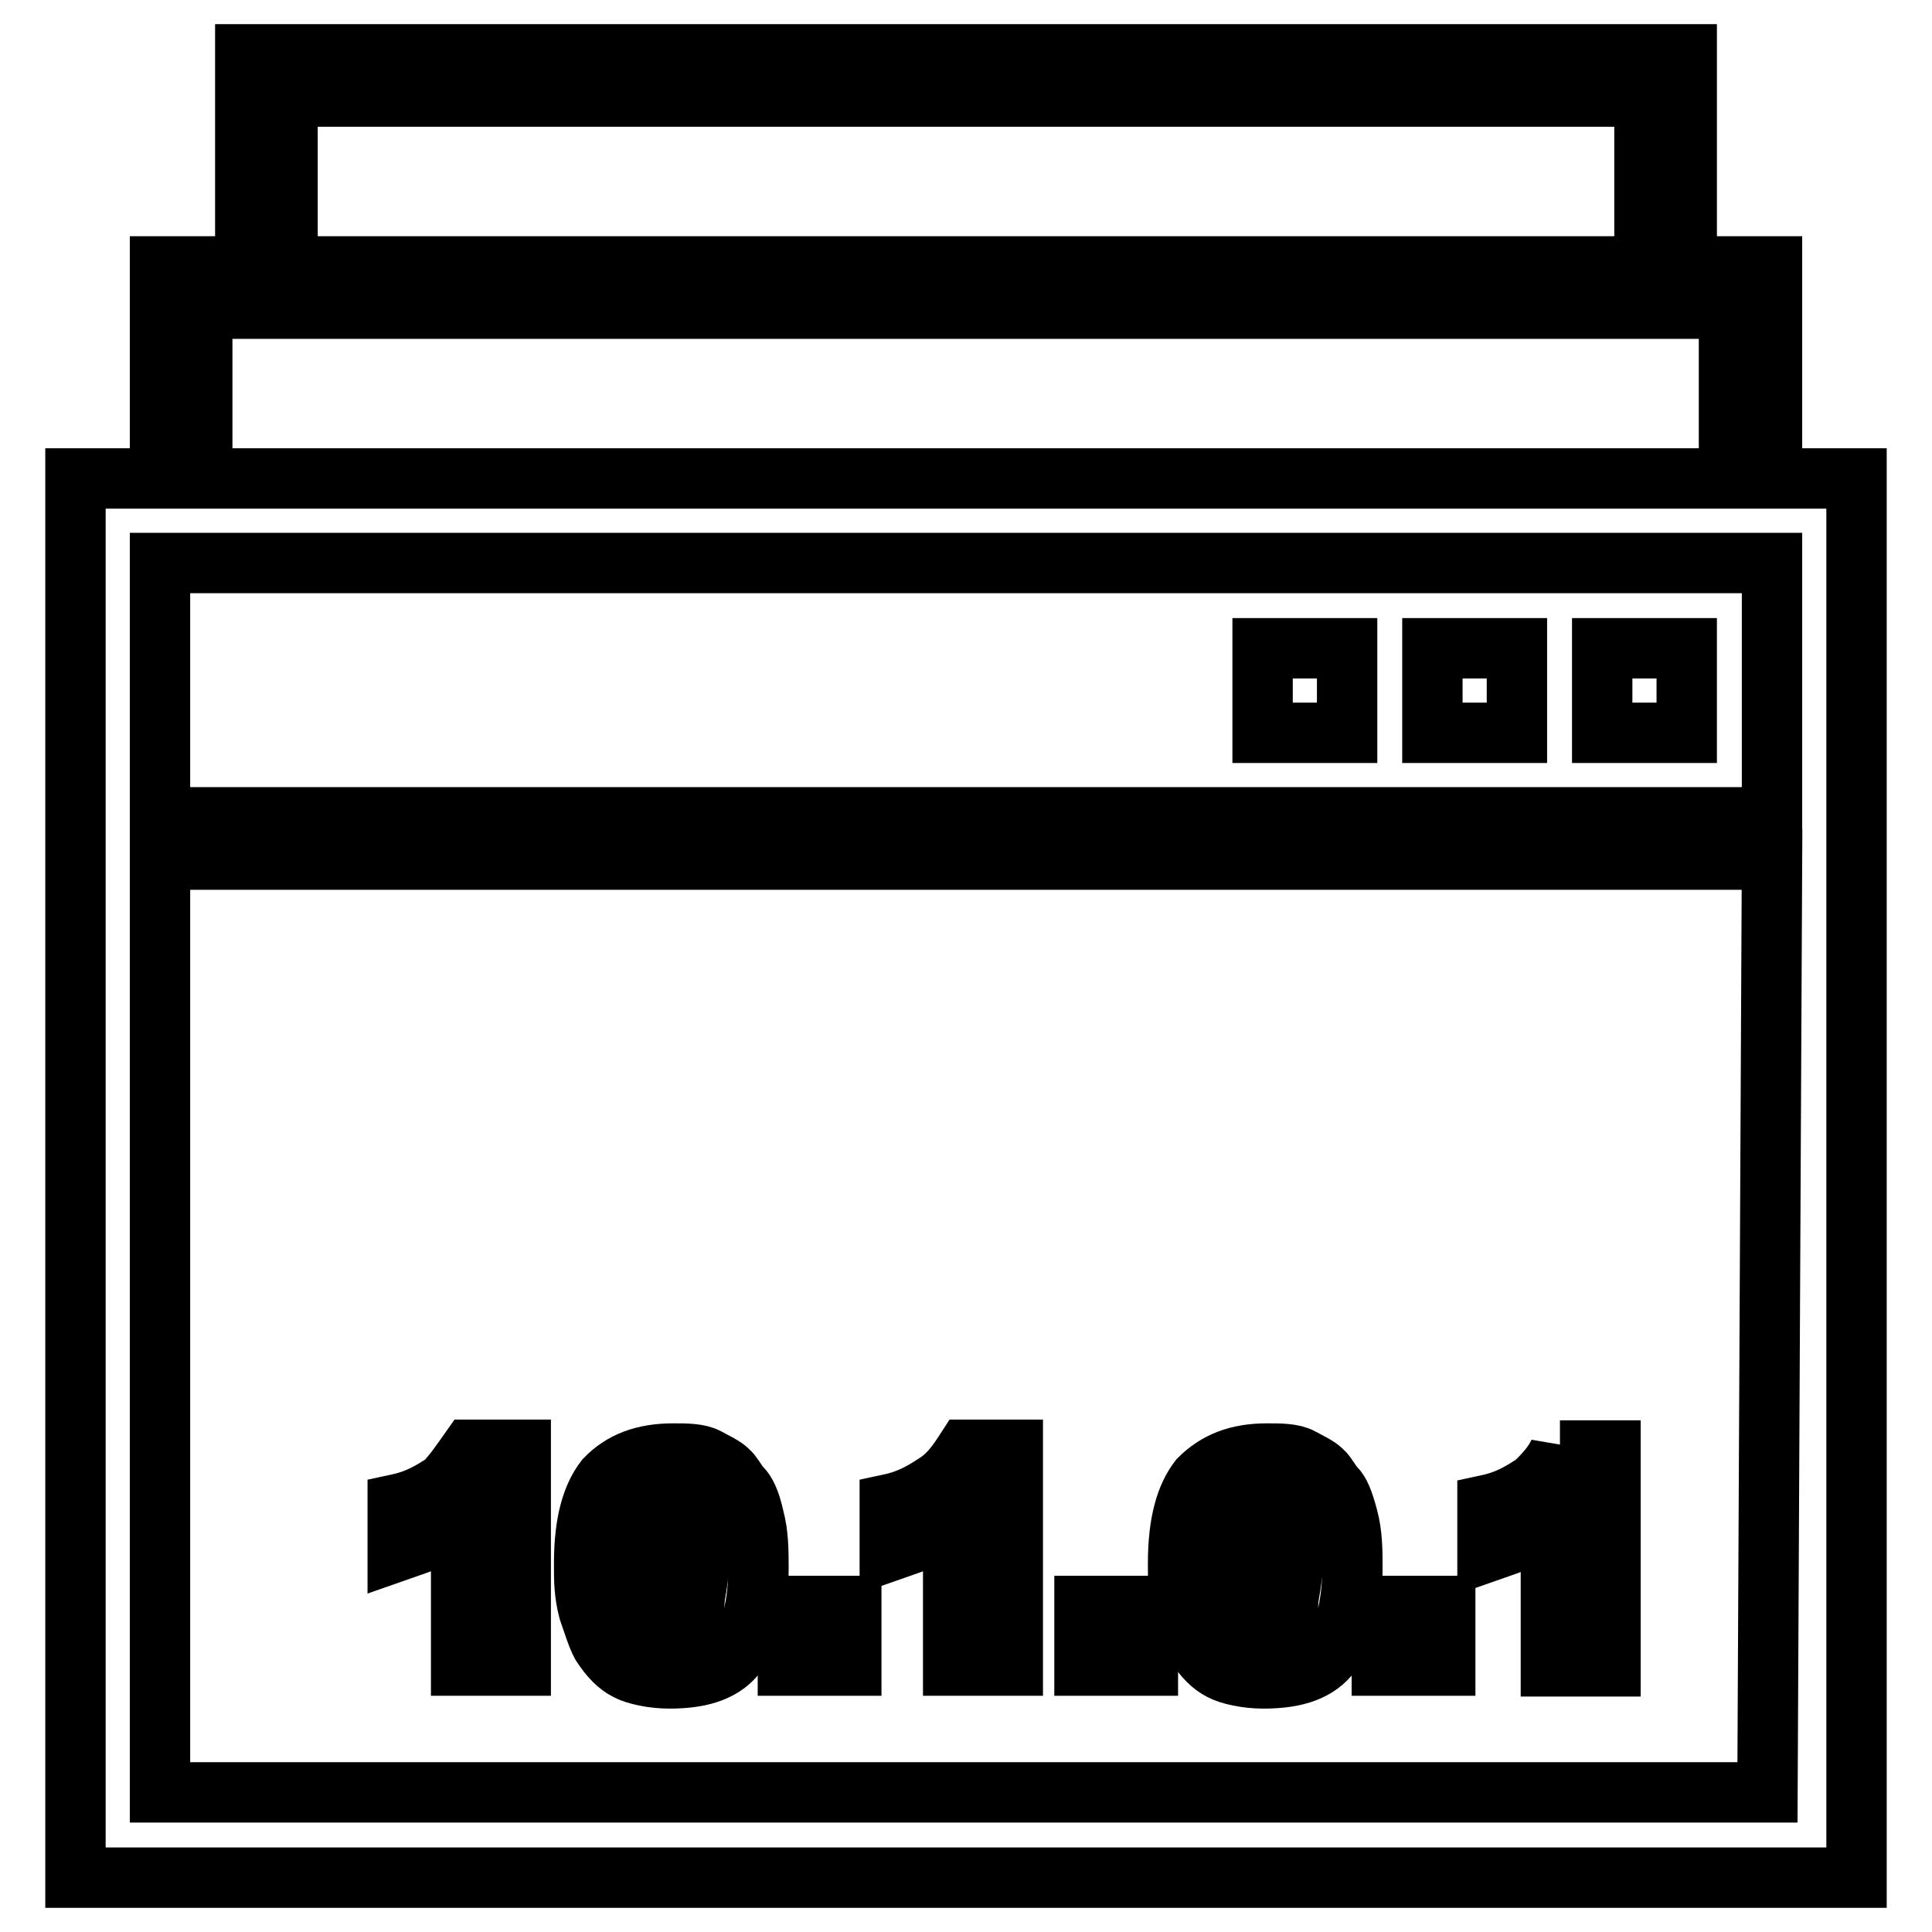
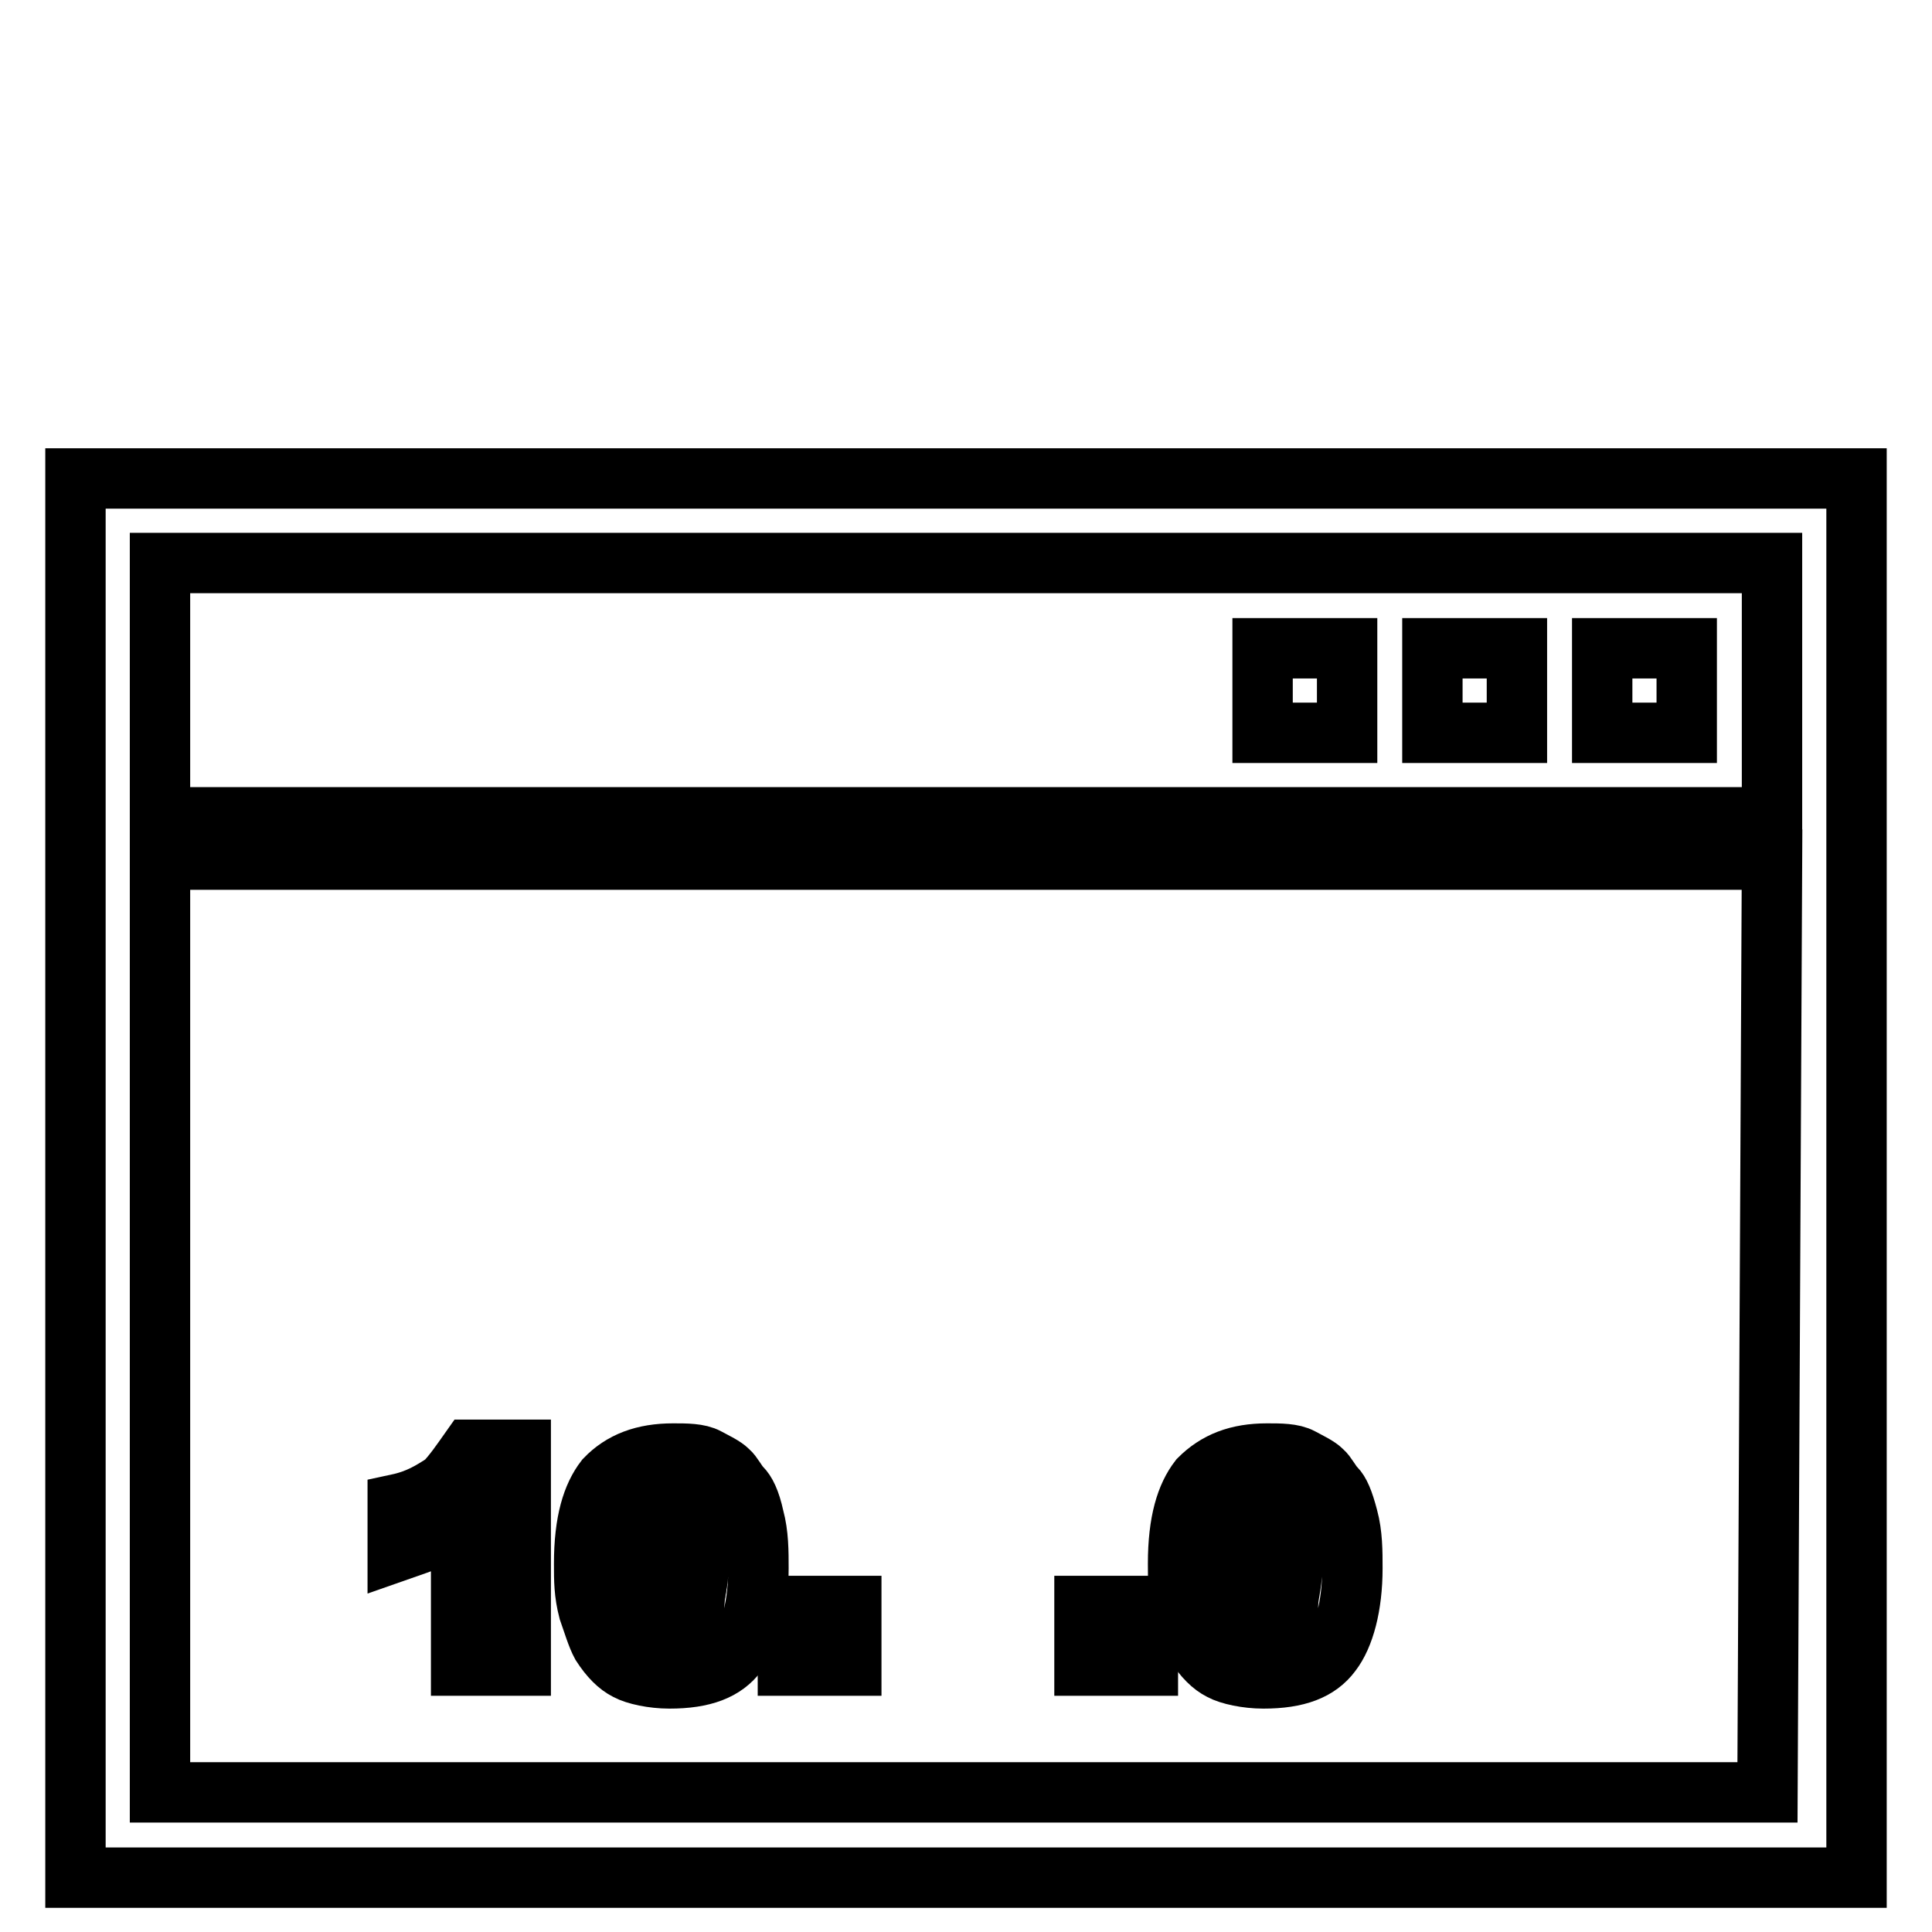
<svg xmlns="http://www.w3.org/2000/svg" version="1.1" x="0px" y="0px" viewBox="0 0 256 256" enable-background="new 0 0 256 256" xml:space="preserve">
  <g>
    <g>
      <path stroke-width="8" fill-opacity="0" stroke="#000000" d="M234.8,108.3V74.6H21.2v33.7H234.8L234.8,108.3z M234.8,113.9l-0.6,123.6H21.2V113.9H234.8L234.8,113.9z M10,248.8V63.4h236v185.4H10L10,248.8z M212.3,85.9h11.2v11.2h-11.2V85.9L212.3,85.9z M189.8,85.9h11.2v11.2h-11.2V85.9L189.8,85.9z M167.3,85.9h11.2v11.2h-11.2V85.9L167.3,85.9z" />
-       <path stroke-width="8" fill-opacity="0" stroke="#000000" d="M234.8,57.8V35.3H21.2v22.5h5.6V40.9h202.3v16.9L234.8,57.8L234.8,57.8z" />
-       <path stroke-width="8" fill-opacity="0" stroke="#000000" d="M223.5,29.7V7.2h-191v22.5h5.6V12.8h179.8v16.9H223.5L223.5,29.7z" />
      <path stroke-width="8" fill-opacity="0" stroke="#000000" d="M167.3,197.1c-1.1,0-2.2,0.6-2.8,2.2c-0.6,1.1-1.1,3.9-1.1,7.3c0,3.4,0.6,6.2,1.1,7.3c0.6,1.1,1.7,1.7,2.8,1.7c0.6,0,1.7,0,2.2-0.6c0.6-0.6,1.1-1.7,1.1-2.8c0-1.1,0.6-2.8,0.6-5.6c0-3.9-0.6-6.2-1.1-7.3C169.6,197.7,168.5,197.1,167.3,197.1z" />
      <path stroke-width="8" fill-opacity="0" stroke="#000000" d="M88.7,197.1c-1.1,0-2.2,0.6-2.8,2.2c-0.6,1.7-1.1,3.9-1.1,7.3c0,3.4,0.6,6.2,1.1,7.3c0.6,1.1,1.7,1.7,2.8,1.7c0.6,0,1.7,0,2.2-0.6c0.6-0.6,1.1-1.7,1.1-2.8c0-1.1,0.6-2.8,0.6-5.6c0-3.9-0.6-6.2-1.1-7.3C90.9,197.7,89.8,197.1,88.7,197.1z" />
      <path stroke-width="8" fill-opacity="0" stroke="#000000" d="M58.9,196.5c-1.7,1.1-3.4,2.2-6.2,2.8v6.2c1.7-0.6,3.4-1.1,4.5-1.7c1.1-0.6,2.2-1.1,3.9-2.2v19.1H69v-28.6h-6.7C61.1,193.8,60,195.4,58.9,196.5z" />
      <path stroke-width="8" fill-opacity="0" stroke="#000000" d="M98.2,197.1c-0.6-0.6-1.1-1.7-1.7-2.2c-0.6-0.6-1.7-1.1-2.8-1.7c-1.1-0.6-2.8-0.6-4.5-0.6c-3.9,0-6.8,1.1-9,3.4c-1.7,2.2-2.8,5.6-2.8,11.2c0,2.2,0,3.9,0.6,6.2c0.6,1.7,1.1,3.4,1.7,4.5c1.1,1.7,2.2,2.8,3.4,3.4c1.1,0.6,3.4,1.1,5.6,1.1c4.5,0,7.3-1.1,9-3.4c1.7-2.2,2.8-6.2,2.8-11.2c0-2.2,0-4.5-0.6-6.7C99.4,198.8,98.8,197.7,98.2,197.1z M92,212.3c0,1.1-0.6,2.2-1.1,2.8c-0.6,0.6-1.1,0.6-2.2,0.6c-1.1,0-2.2-0.6-2.8-1.7c-0.6-1.1-1.1-3.9-1.1-7.3c0-3.4,0.6-6.2,1.1-7.3c0.6-1.1,1.7-2.2,2.8-2.2c1.1,0,2.2,0.6,2.8,1.7c0.6,1.1,1.1,3.9,1.1,7.3S92,211.2,92,212.3z" />
      <path stroke-width="8" fill-opacity="0" stroke="#000000" d="M104.4,212.8h8.4v7.9h-8.4V212.8z" />
-       <path stroke-width="8" fill-opacity="0" stroke="#000000" d="M124.1,196.5c-1.7,1.1-3.4,2.2-6.2,2.8v6.2c1.7-0.6,3.4-1.1,4.5-1.7c1.1-0.6,2.2-1.1,3.9-2.2v19.1h7.9v-28.6H128C126.9,193.8,125.8,195.4,124.1,196.5z" />
      <path stroke-width="8" fill-opacity="0" stroke="#000000" d="M143.7,212.8h8.4v7.9h-8.4V212.8z" />
      <path stroke-width="8" fill-opacity="0" stroke="#000000" d="M176.9,197.1c-0.6-0.6-1.1-1.7-1.7-2.2c-0.6-0.6-1.7-1.1-2.8-1.7c-1.1-0.6-2.8-0.6-4.5-0.6c-3.9,0-6.7,1.1-9,3.4c-1.7,2.2-2.8,5.6-2.8,11.2c0,2.2,0,3.9,0.6,6.2c0.6,1.7,1.1,3.4,1.7,4.5c1.1,1.7,2.2,2.8,3.4,3.4c1.1,0.6,3.4,1.1,5.6,1.1c4.5,0,7.3-1.1,9-3.4c1.7-2.2,2.8-6.2,2.8-11.2c0-2.2,0-4.5-0.6-6.7C178,198.8,177.5,197.7,176.9,197.1z M170.7,212.3c0,1.1-0.6,2.2-1.1,2.8c-0.6,0.6-1.1,0.6-2.2,0.6c-1.1,0-2.2-0.6-2.8-1.7c-0.6-1.1-1.1-3.9-1.1-7.3c0-3.4,0.6-6.2,1.1-7.3c0.6-1.1,1.7-2.2,2.8-2.2c1.1,0,2.2,0.6,2.8,1.7c0.6,1.1,1.1,3.9,1.1,7.3S170.7,211.2,170.7,212.3z" />
-       <path stroke-width="8" fill-opacity="0" stroke="#000000" d="M183.1,212.8h8.4v7.9h-8.4V212.8z" />
-       <path stroke-width="8" fill-opacity="0" stroke="#000000" d="M206.7,192.1c-0.6,1.7-2.2,3.4-3.4,4.5c-1.7,1.1-3.4,2.2-6.2,2.8v6.2c1.7-0.6,3.4-1.1,4.5-1.7c1.1-0.6,2.2-1.1,3.9-2.2v19.1h7.9v-28.6H206.7z" />
    </g>
  </g>
</svg>